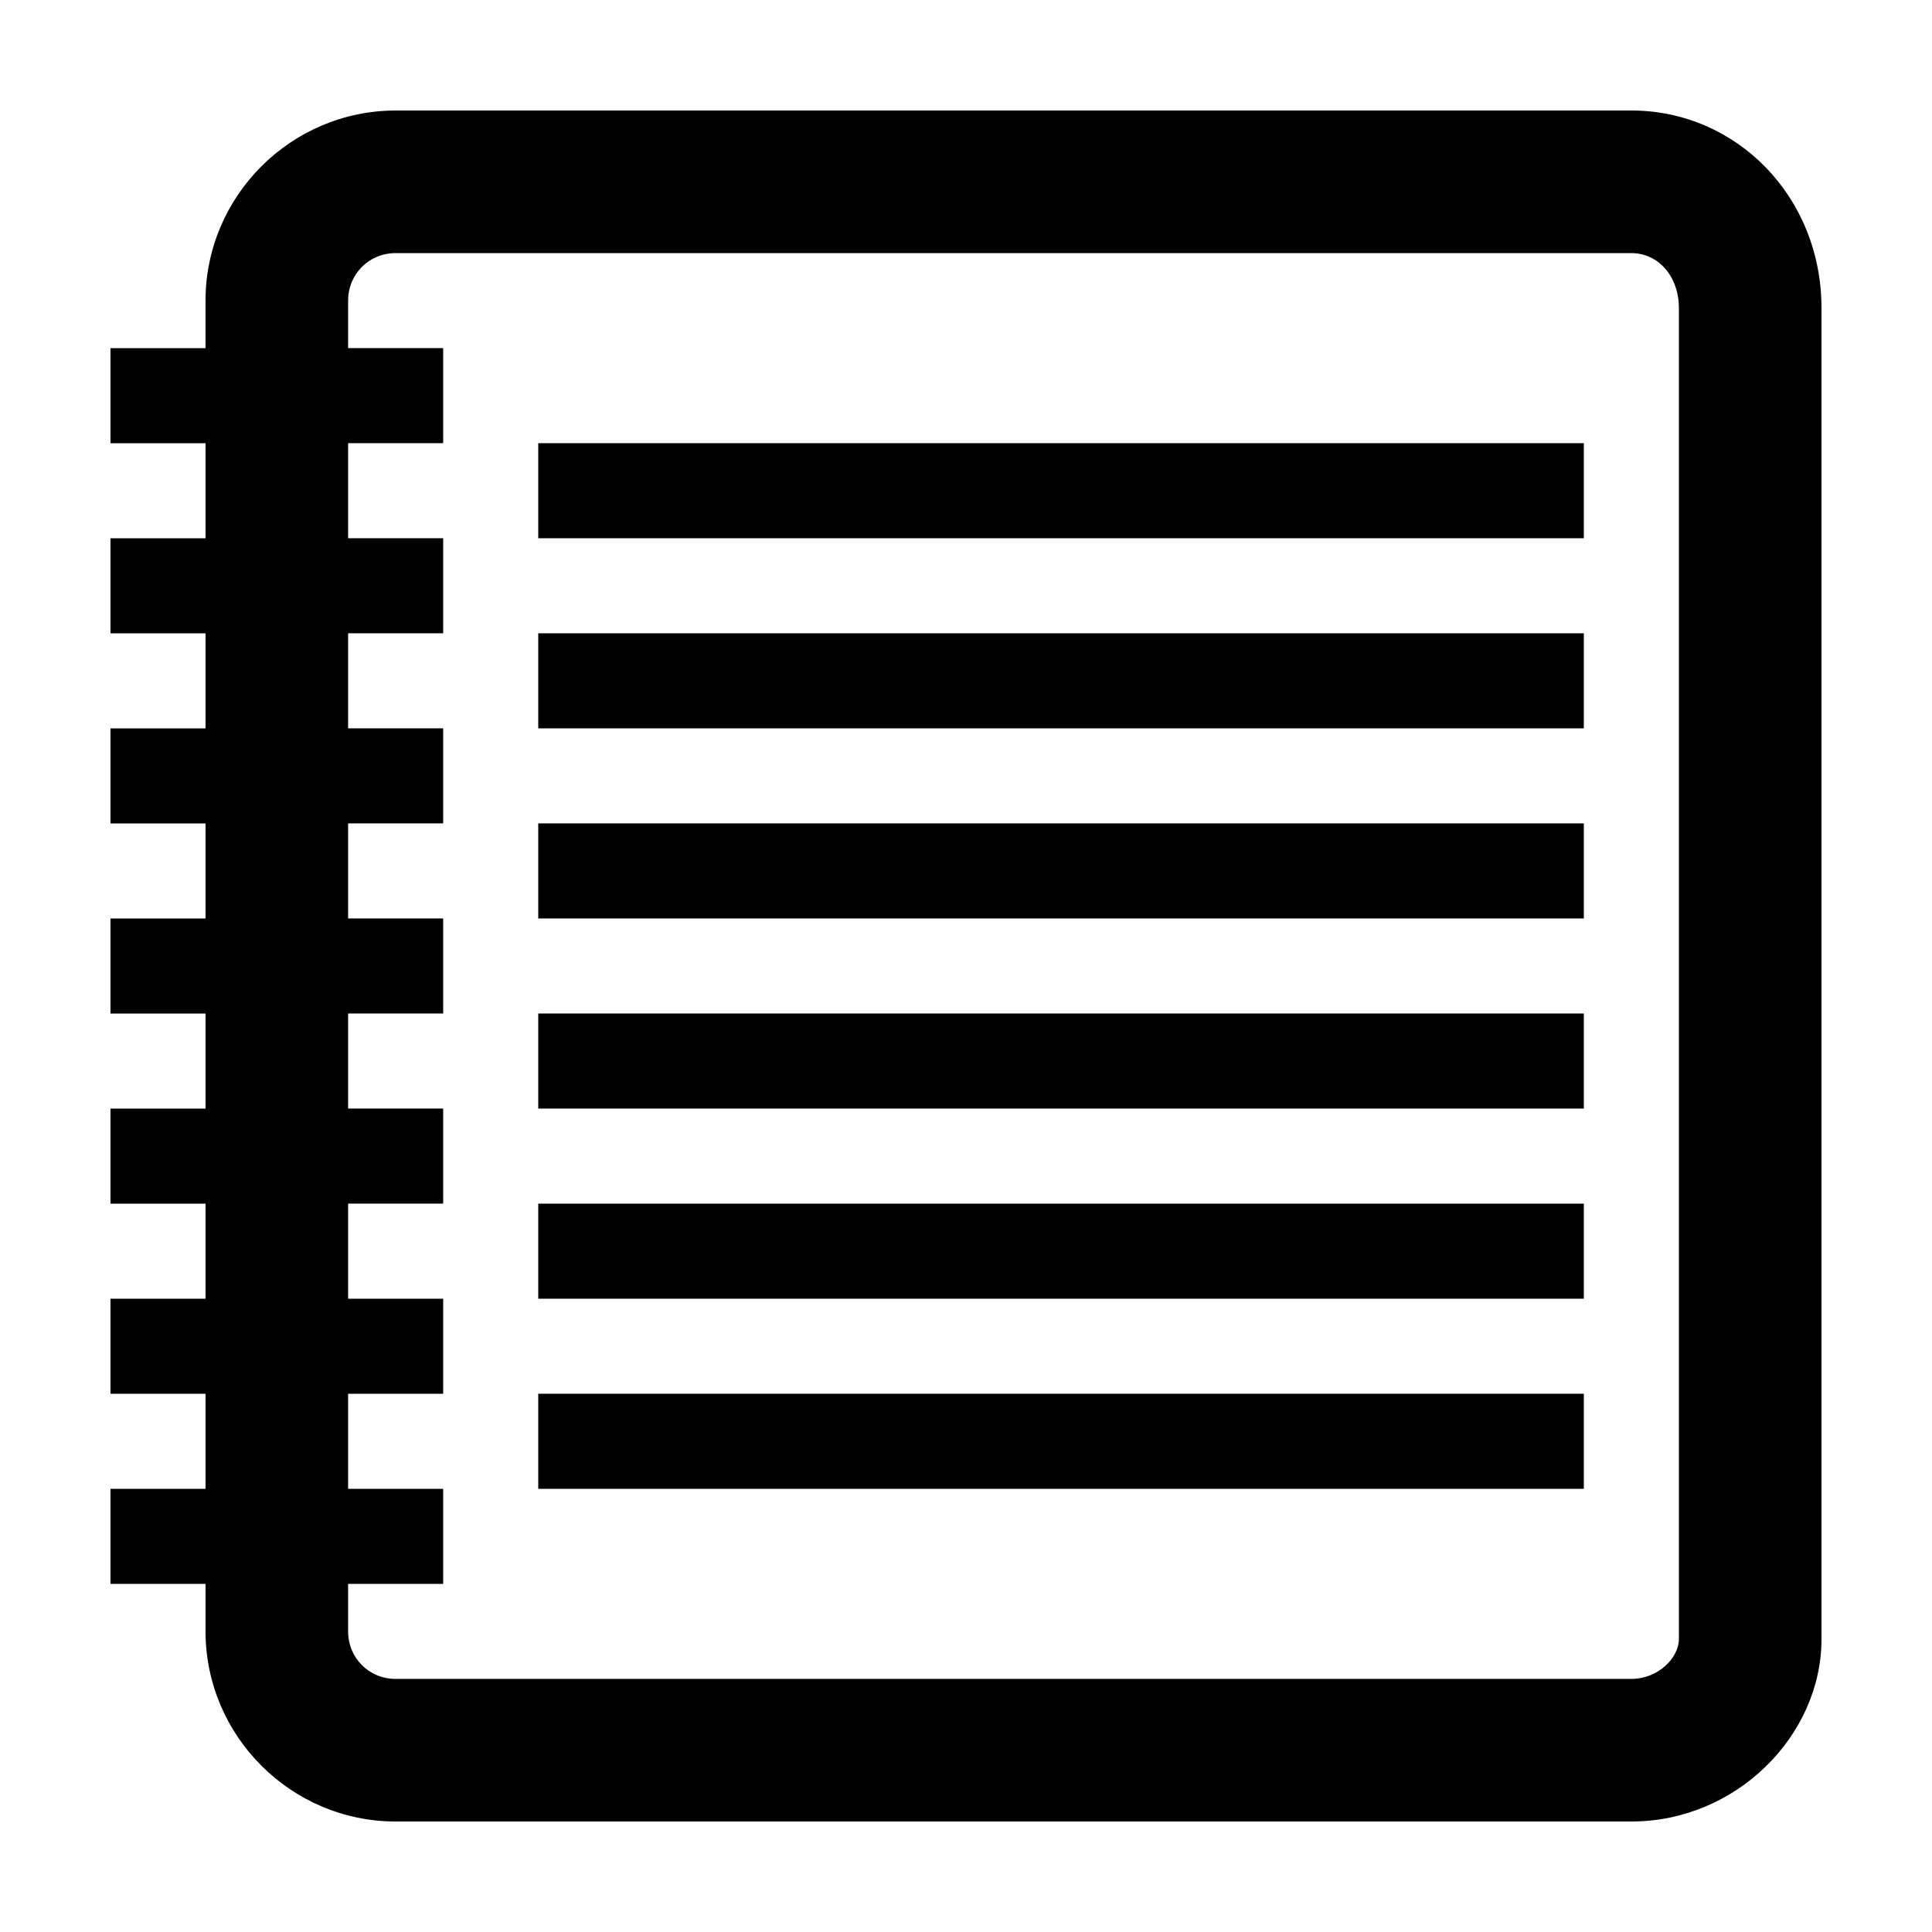
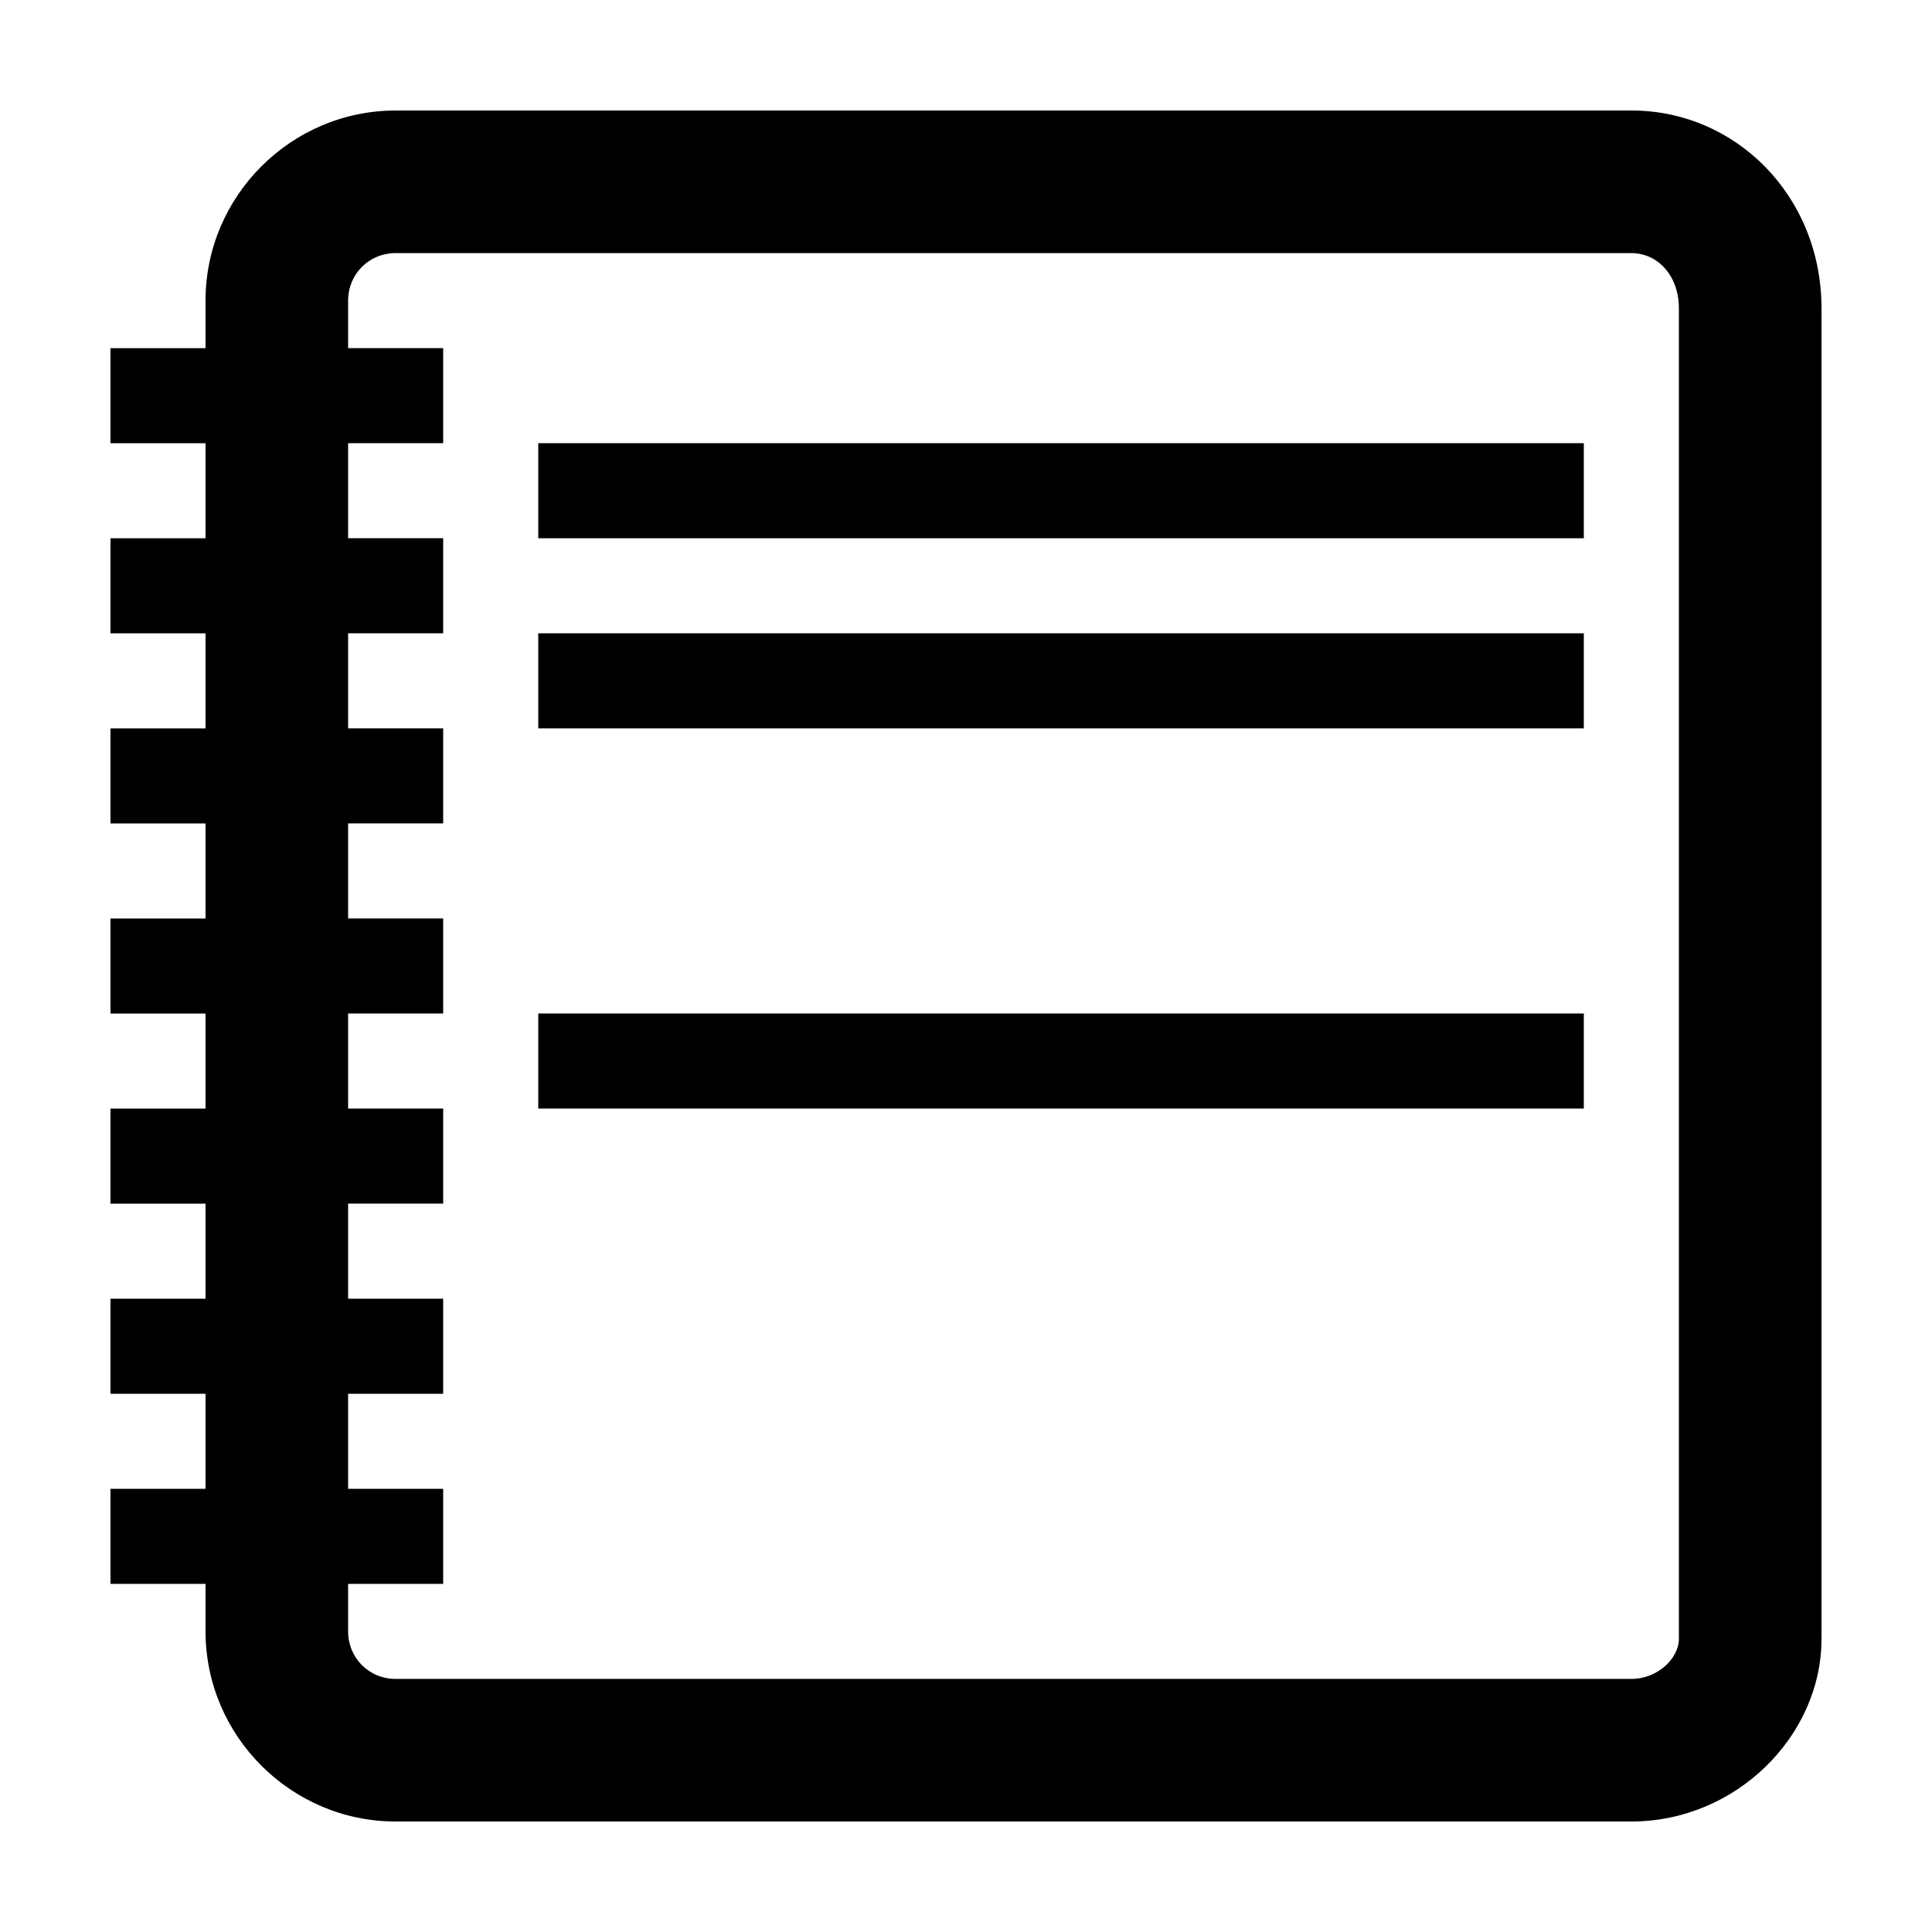
<svg xmlns="http://www.w3.org/2000/svg" fill="#000000" width="800px" height="800px" version="1.1" viewBox="144 144 512 512">
  <g>
    <path d="m576.33 173.29h-327.48c-27.711 0-50.383 22.672-50.383 50.383v12.594h-25.188v25.191h25.191v25.191l-25.191-0.004v25.191h25.191v25.191h-25.191v25.191h25.191v25.191l-25.191-0.004v25.191h25.191v25.191h-25.191v25.191h25.191v25.191l-25.191-0.004v25.191h25.191v25.191h-25.191v25.191h25.191v12.594c0 27.711 22.672 50.383 50.383 50.383h327.48c27.711 0 50.383-22.672 50.383-48.367v-352.67c-0.008-29.723-22.676-52.395-50.387-52.395zm12.594 405.06c0 5.039-5.543 10.578-12.594 10.578h-327.48c-7.055 0-12.594-5.543-12.594-12.594v-12.594h25.191v-25.191h-25.191v-25.191h25.191v-25.191h-25.191v-25.191h25.191v-25.191h-25.191v-25.191h25.191v-25.191h-25.191v-25.191h25.191v-25.191h-25.191v-25.191h25.191v-25.191h-25.191v-25.191h25.191v-25.191h-25.191v-12.586c0-7.055 5.543-12.594 12.594-12.594h327.48c7.055 0 12.594 6.047 12.594 14.609z" />
    <path d="m286.64 261.45h277.09v25.191h-277.09z" />
    <path d="m286.64 311.83h277.09v25.191h-277.09z" />
-     <path d="m286.64 362.21h277.09v25.191h-277.09z" />
    <path d="m286.64 412.59h277.09v25.191h-277.09z" />
-     <path d="m286.64 462.98h277.09v25.191h-277.09z" />
-     <path d="m286.64 513.36h277.09v25.191h-277.09z" />
  </g>
</svg>